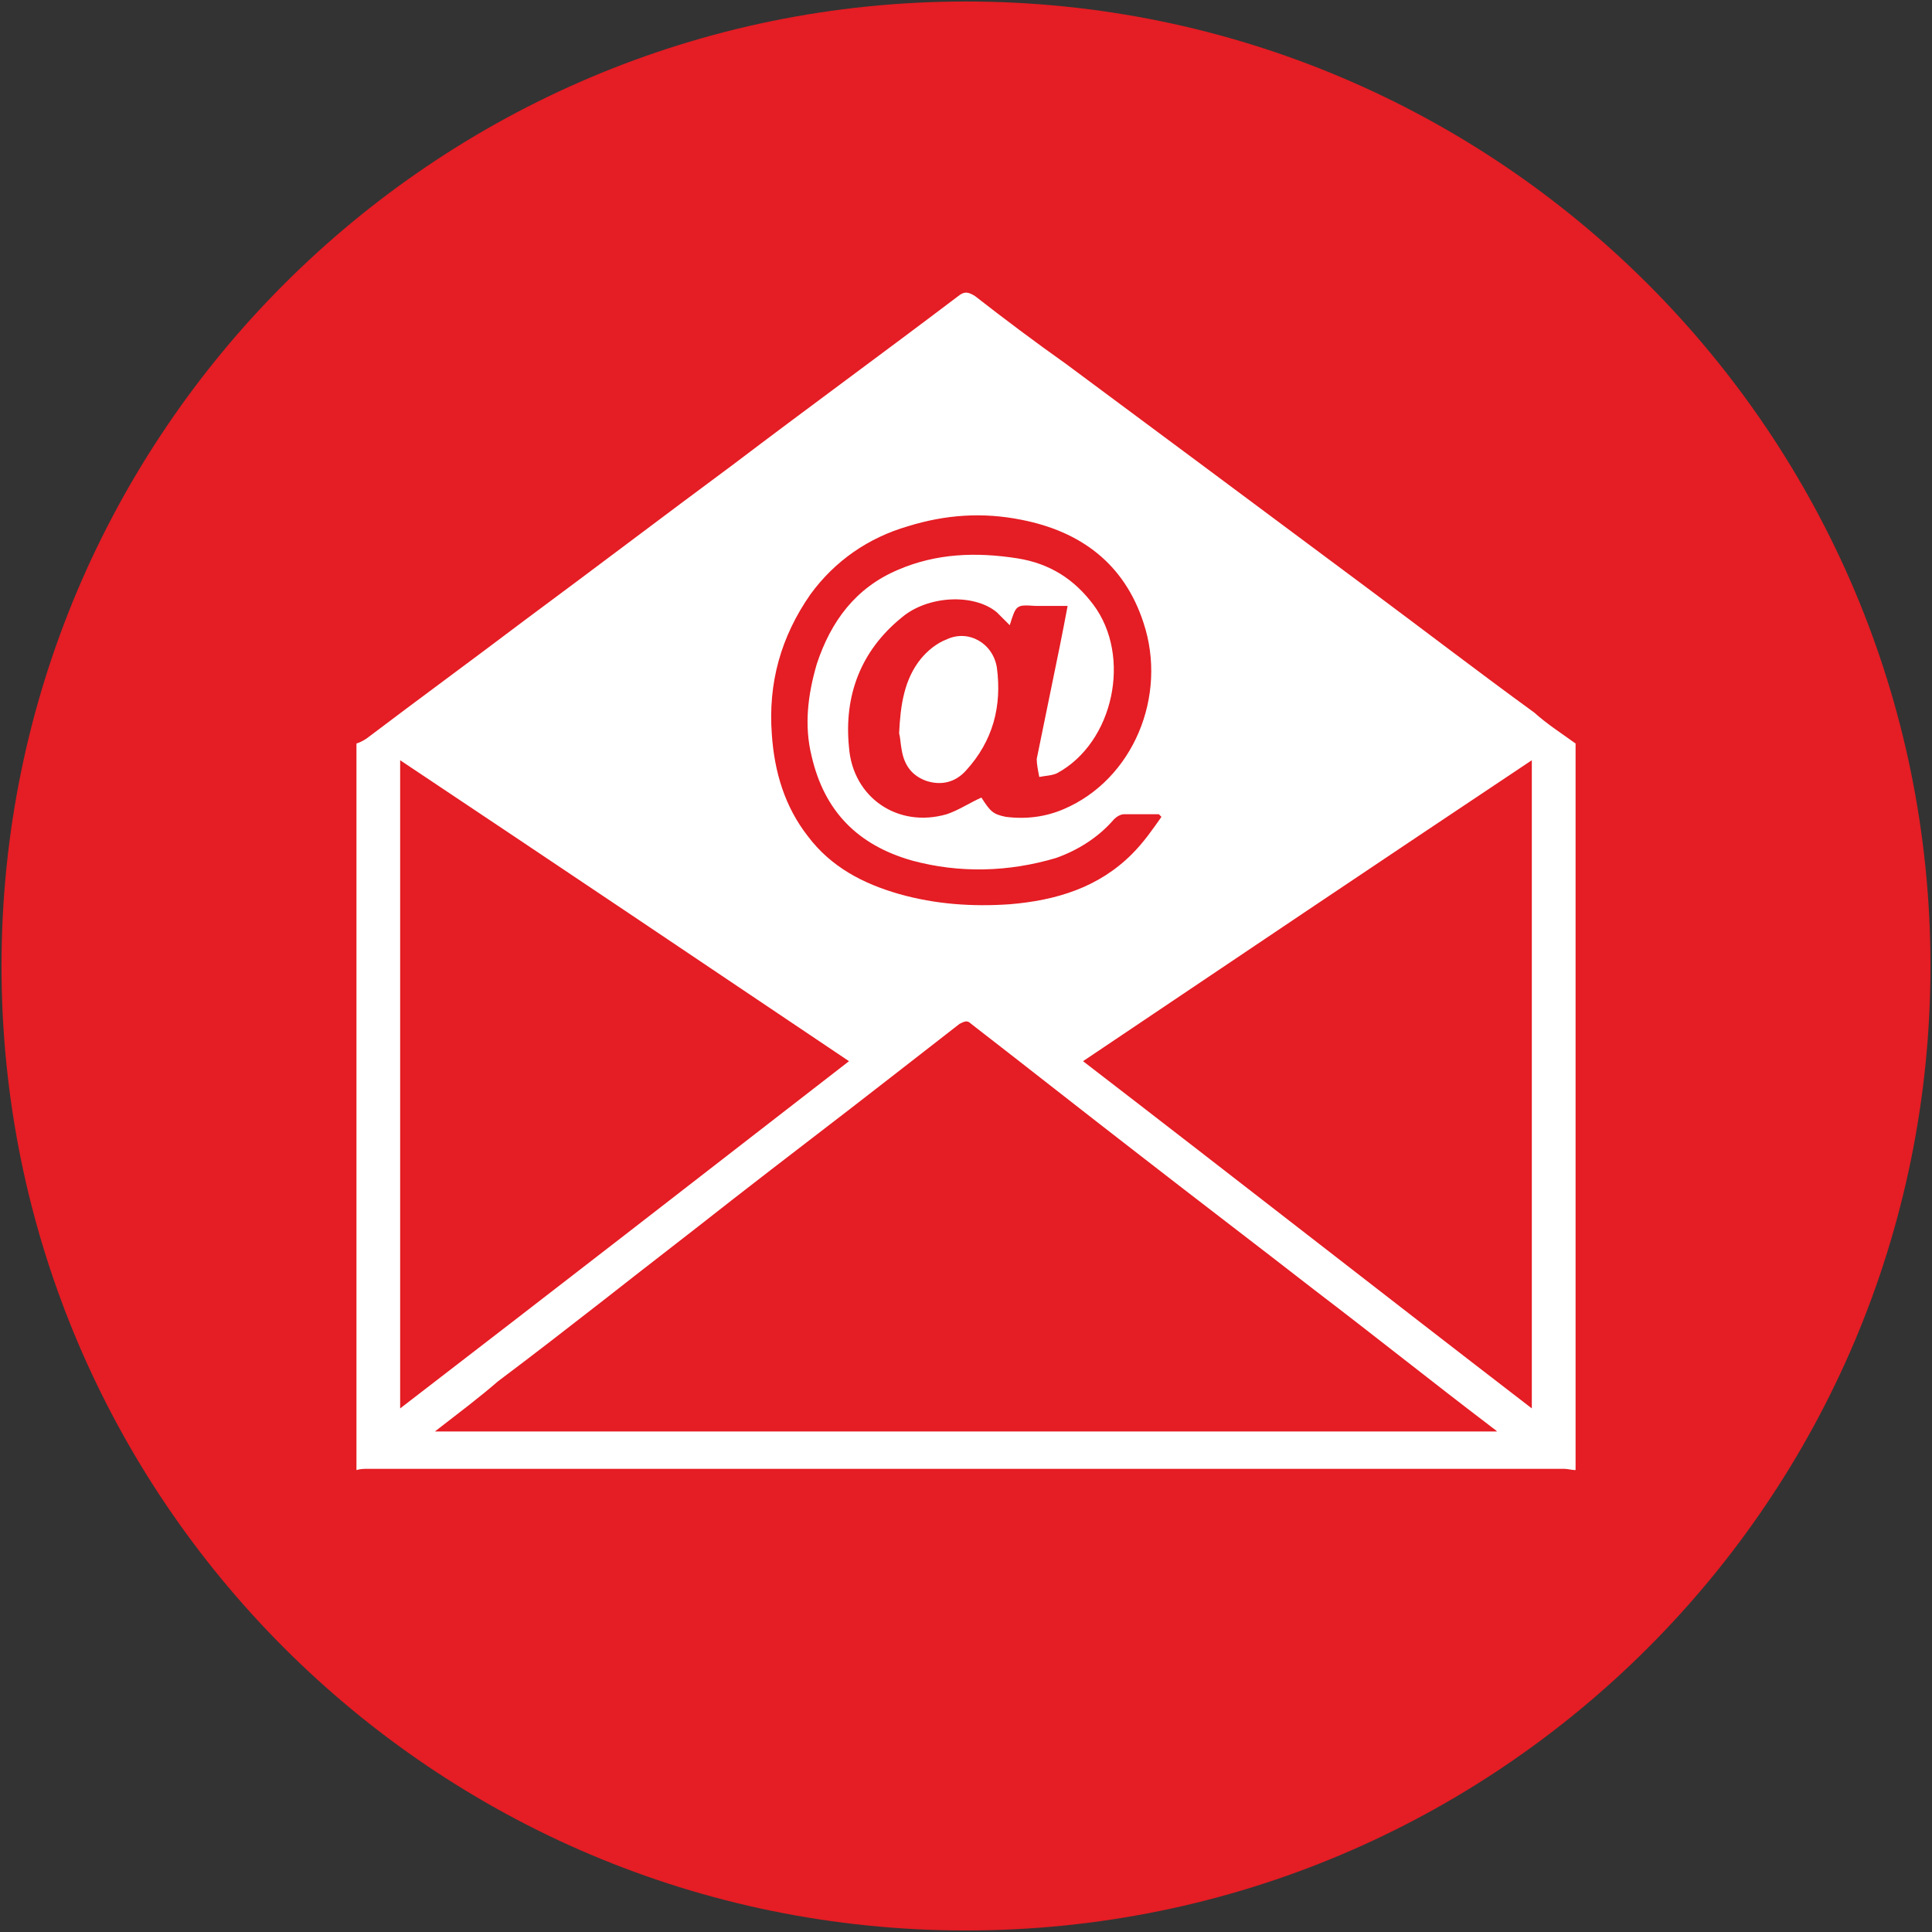
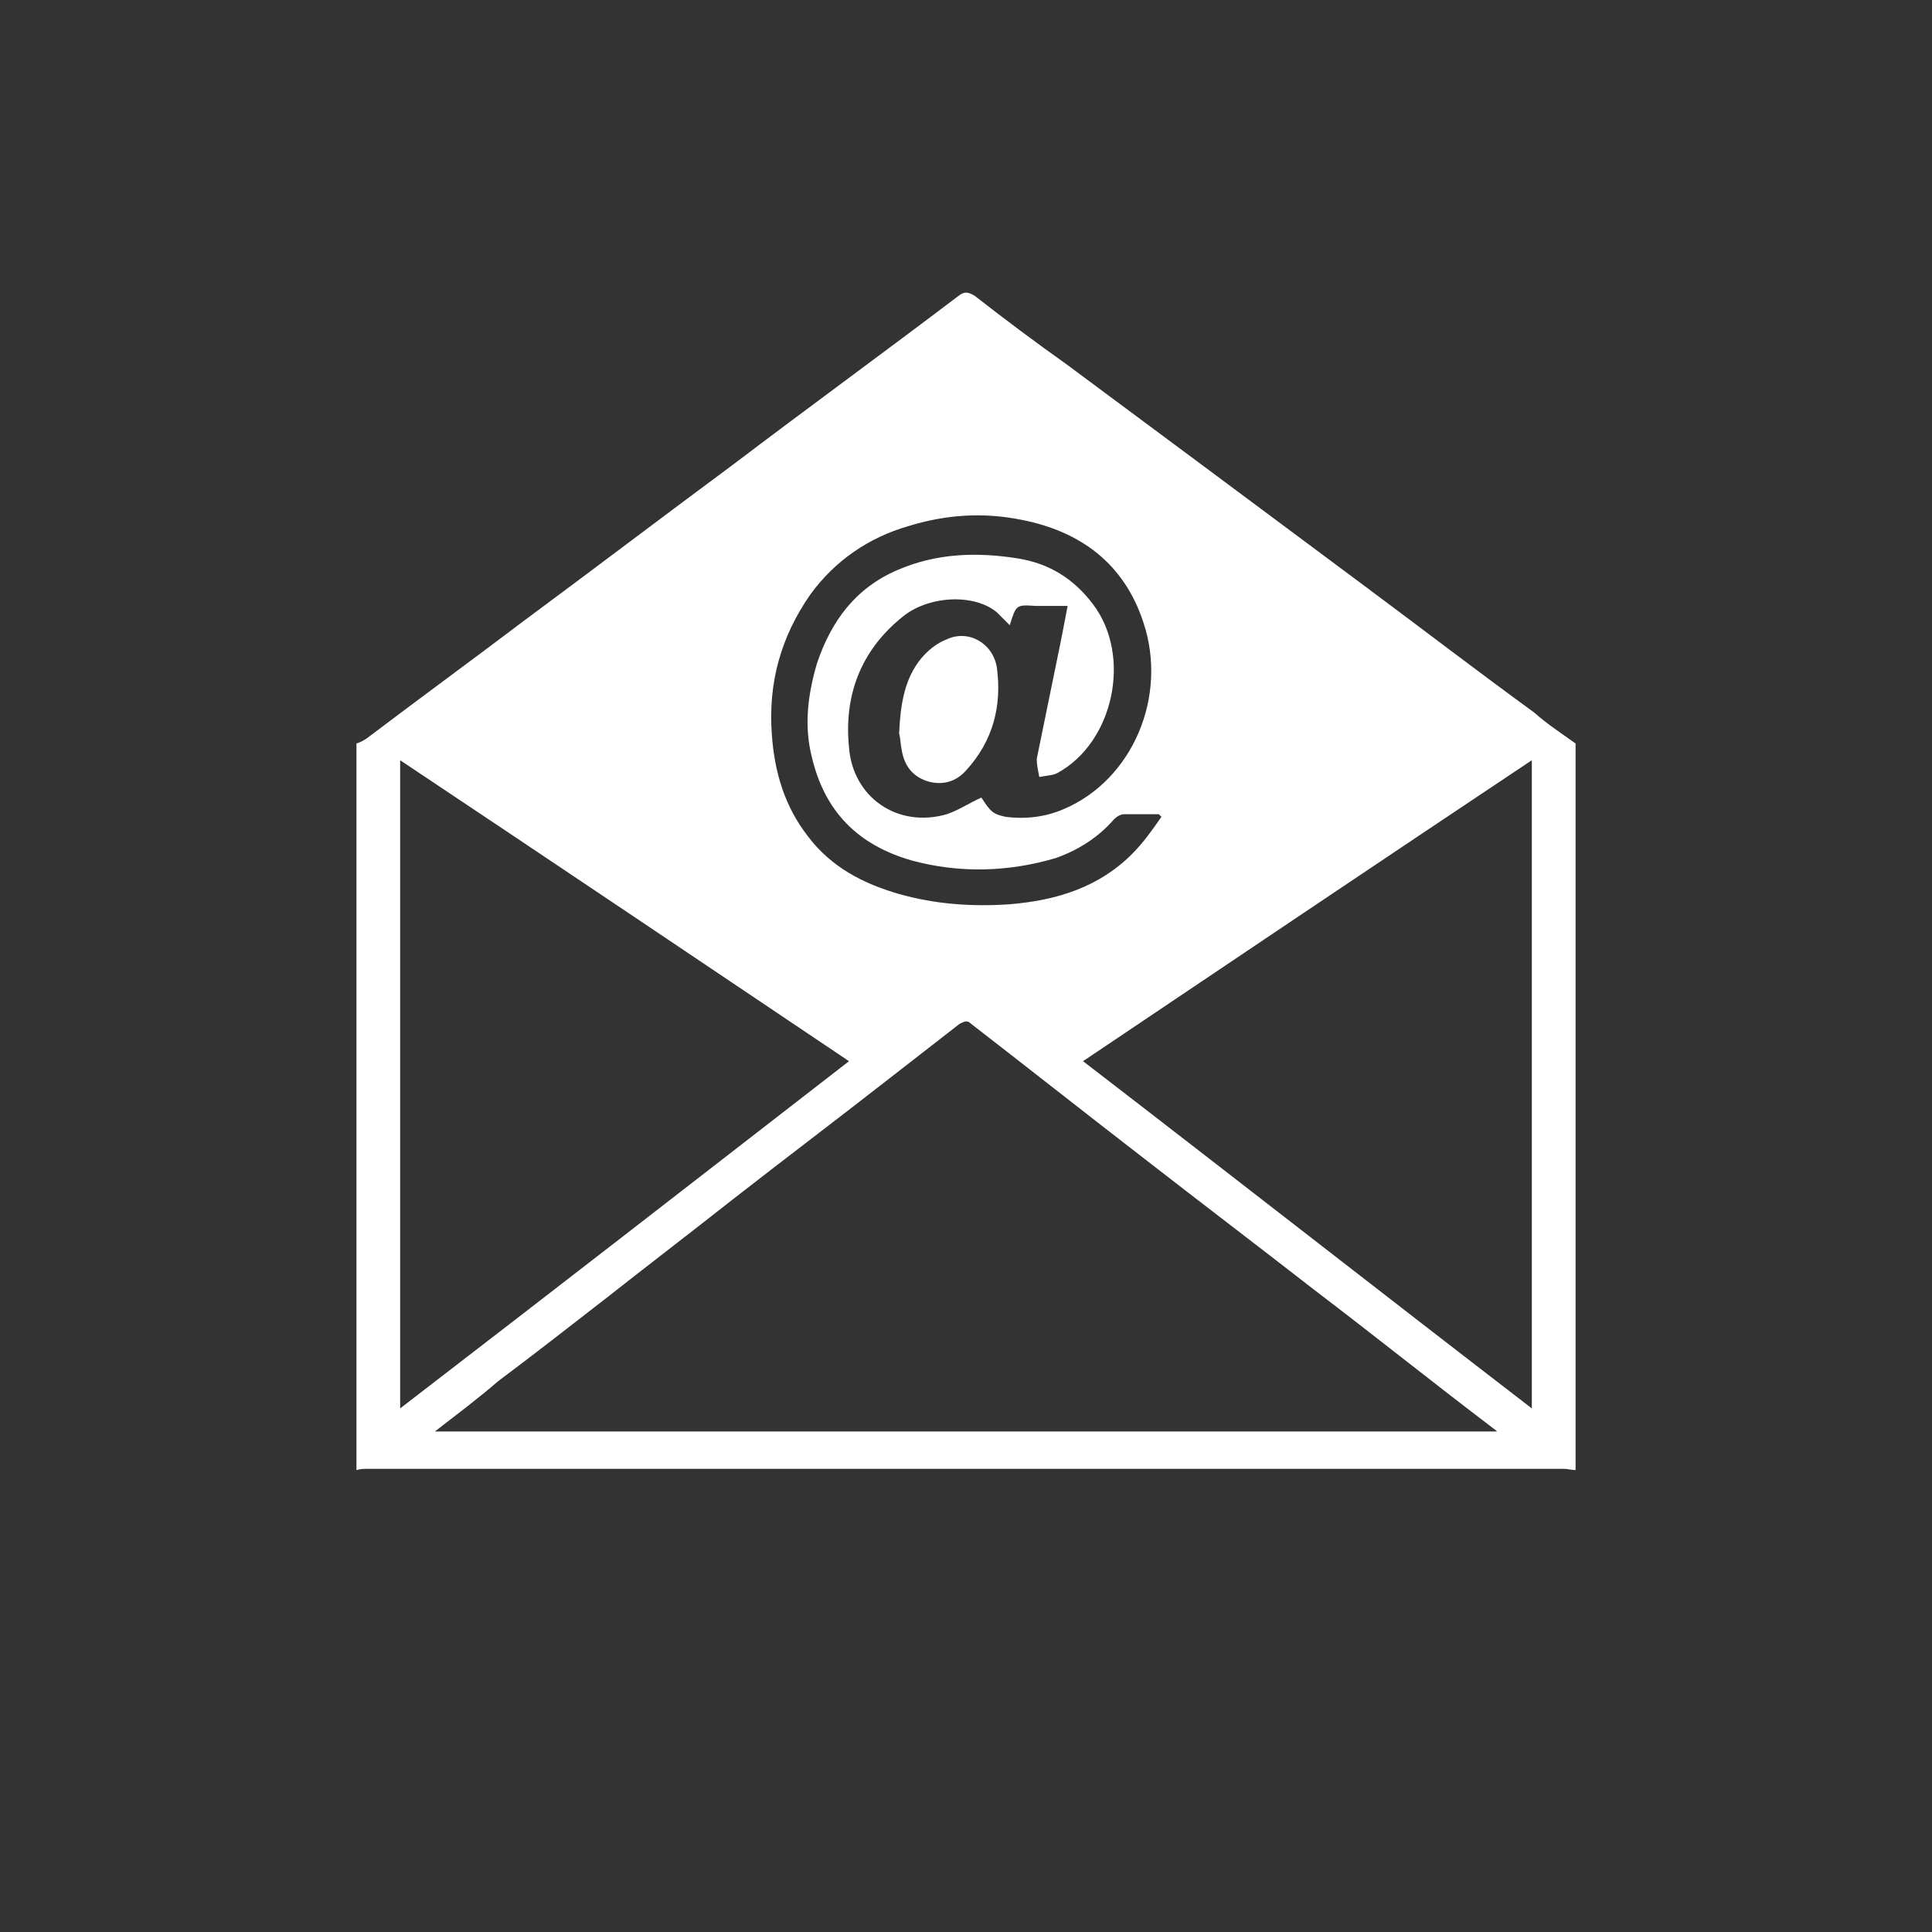
<svg xmlns="http://www.w3.org/2000/svg" xmlns:ns1="http://sodipodi.sourceforge.net/DTD/sodipodi-0.dtd" xmlns:ns2="http://www.inkscape.org/namespaces/inkscape" width="150.236pt" height="150.236pt" viewBox="0 0 150.236 150.236" version="1.2" id="svg3753" ns1:docname="elocal Contact &amp; Social Icons_EMAIL.svg" ns2:version="0.92.4 (5da689c313, 2019-01-14)">
  <rect x="0" y="0" width="150.236" height="150.236" fill="#333333" stroke="none" />
  <ns1:namedview pagecolor="#ffffff" bordercolor="#666666" borderopacity="1" objecttolerance="10" gridtolerance="10" guidetolerance="10" ns2:pageopacity="0" ns2:pageshadow="2" ns2:window-width="640" ns2:window-height="480" id="namedview3755" showgrid="false" ns2:zoom="4.2333398" ns2:cx="100.15733" ns2:cy="100.15733" ns2:window-x="0" ns2:window-y="0" ns2:window-maximized="1" ns2:current-layer="svg3753" />
  <defs id="defs3742">
    <clipPath id="clip1">
      <path d="M 0 0 L 150.234 0 L 150.234 150.234 L 0 150.234 Z M 0 0 " id="path3739" />
    </clipPath>
  </defs>
  <g id="surface21386">
    <g clip-path="url(#clip1)" clip-rule="nonzero" id="g3746">
-       <path style=" stroke:none;fill-rule:nonzero;fill:rgb(89.822%,11.336%,14.386%);fill-opacity:1;" d="M 75.117 150.117 C 116.52 150.117 150.117 116.52 150.117 75.117 C 150.117 33.719 116.52 0.117 75.117 0.117 C 33.719 0.117 0.117 33.719 0.117 75.117 C 0.117 116.52 33.719 150.117 75.117 150.117 " id="path3744" />
-     </g>
+       </g>
    <path style=" stroke:none;fill-rule:nonzero;fill:rgb(100%,100%,100%);fill-opacity:1;" d="M 78.52 48.617 L 77.52 47.617 C 75.719 46.117 72.117 46.316 70.117 48.02 C 66.918 50.617 65.617 54.117 66.02 58.117 C 66.316 62.02 69.816 64.418 73.617 63.316 C 74.52 63.02 75.418 62.418 76.316 62.02 C 77.02 63.117 77.219 63.316 78.219 63.52 C 79.816 63.719 81.316 63.52 82.719 62.918 C 88.117 60.617 90.816 54.117 88.918 48.418 C 87.418 43.816 84.02 41.316 79.418 40.418 C 76.418 39.816 73.52 40.02 70.617 40.918 C 67.52 41.816 64.918 43.617 63.02 46.219 C 60.719 49.52 59.719 53.117 60.02 57.117 C 60.219 60.02 61.02 62.719 62.816 65.02 C 64.617 67.418 67.117 68.719 69.918 69.52 C 72.719 70.316 75.617 70.52 78.52 70.316 C 82.117 70.02 85.418 69.02 88.02 66.418 C 88.918 65.52 89.617 64.52 90.316 63.52 C 90.219 63.418 90.219 63.418 90.117 63.316 L 87.418 63.316 C 87.117 63.316 86.816 63.52 86.617 63.719 C 85.418 65.117 83.816 66.117 82.117 66.719 C 78.418 67.816 74.617 67.918 70.918 66.918 C 66.719 65.719 64.117 63.117 63.117 58.816 C 62.52 56.418 62.816 54.02 63.52 51.617 C 64.617 48.316 66.52 45.719 69.816 44.316 C 72.816 43.02 75.918 42.918 79.117 43.418 C 81.617 43.816 83.52 45.02 85.02 47.02 C 88.02 51.02 86.617 57.719 82.219 60.117 C 81.816 60.316 81.316 60.316 80.816 60.418 C 80.719 59.918 80.617 59.418 80.617 59.02 C 81.219 56.117 81.816 53.117 82.418 50.219 C 82.617 49.219 82.816 48.219 83.02 47.117 L 80.52 47.117 C 79.02 47.02 79.02 47.02 78.52 48.617 M 84.219 82.52 C 95.918 91.52 107.418 100.52 119.117 109.52 L 119.117 59.117 C 107.418 66.918 95.816 74.719 84.219 82.52 M 66.02 82.52 C 54.418 74.719 42.816 66.918 31.117 59.117 L 31.117 109.52 C 42.816 100.52 54.418 91.52 66.02 82.52 M 33.816 111.316 L 116.418 111.316 C 116.219 111.117 116.02 111.02 115.918 110.918 C 111.316 107.418 106.816 103.816 102.219 100.316 C 97.719 96.816 93.117 93.316 88.617 89.816 C 84.219 86.418 79.918 83.02 75.52 79.617 C 75.219 79.316 75.02 79.418 74.617 79.617 C 72.816 81.02 71.02 82.418 69.219 83.816 C 65.117 87.02 61.02 90.117 56.918 93.316 C 53.617 95.918 50.219 98.52 46.918 101.117 C 44.219 103.219 41.52 105.316 38.719 107.418 C 37.219 108.719 35.617 109.918 33.816 111.316 M 122.52 57.816 L 122.52 114.316 C 122.219 114.316 121.918 114.219 121.617 114.219 L 28.617 114.219 C 28.316 114.219 28.02 114.219 27.719 114.316 L 27.719 57.816 C 28.02 57.719 28.219 57.617 28.52 57.418 C 32.617 54.316 36.719 51.316 40.816 48.219 C 46.219 44.219 51.617 40.117 57.02 36.117 C 62.816 31.719 68.719 27.418 74.52 23.02 C 75.02 22.617 75.316 22.719 75.816 23.02 C 78.117 24.816 80.52 26.617 82.918 28.316 C 86.418 30.918 89.918 33.52 93.418 36.117 C 97.719 39.316 102.02 42.52 106.316 45.719 C 110.617 48.918 114.918 52.219 119.316 55.418 C 120.316 56.316 121.418 57.02 122.52 57.816 " id="path3748" />
    <path style=" stroke:none;fill-rule:nonzero;fill:rgb(100%,100%,100%);fill-opacity:1;" d="M 69.918 57.02 C 70.02 54.816 70.316 52.816 71.617 51.219 C 72.117 50.617 72.816 50.02 73.617 49.719 C 75.316 48.918 77.219 50.02 77.52 51.918 C 77.918 54.918 77.219 57.617 75.117 59.918 C 74.316 60.816 73.219 61.117 72.02 60.719 C 70.918 60.316 70.316 59.52 70.117 58.316 C 70.02 57.816 70.02 57.418 69.918 57.02 " id="path3750" />
  </g>
</svg>